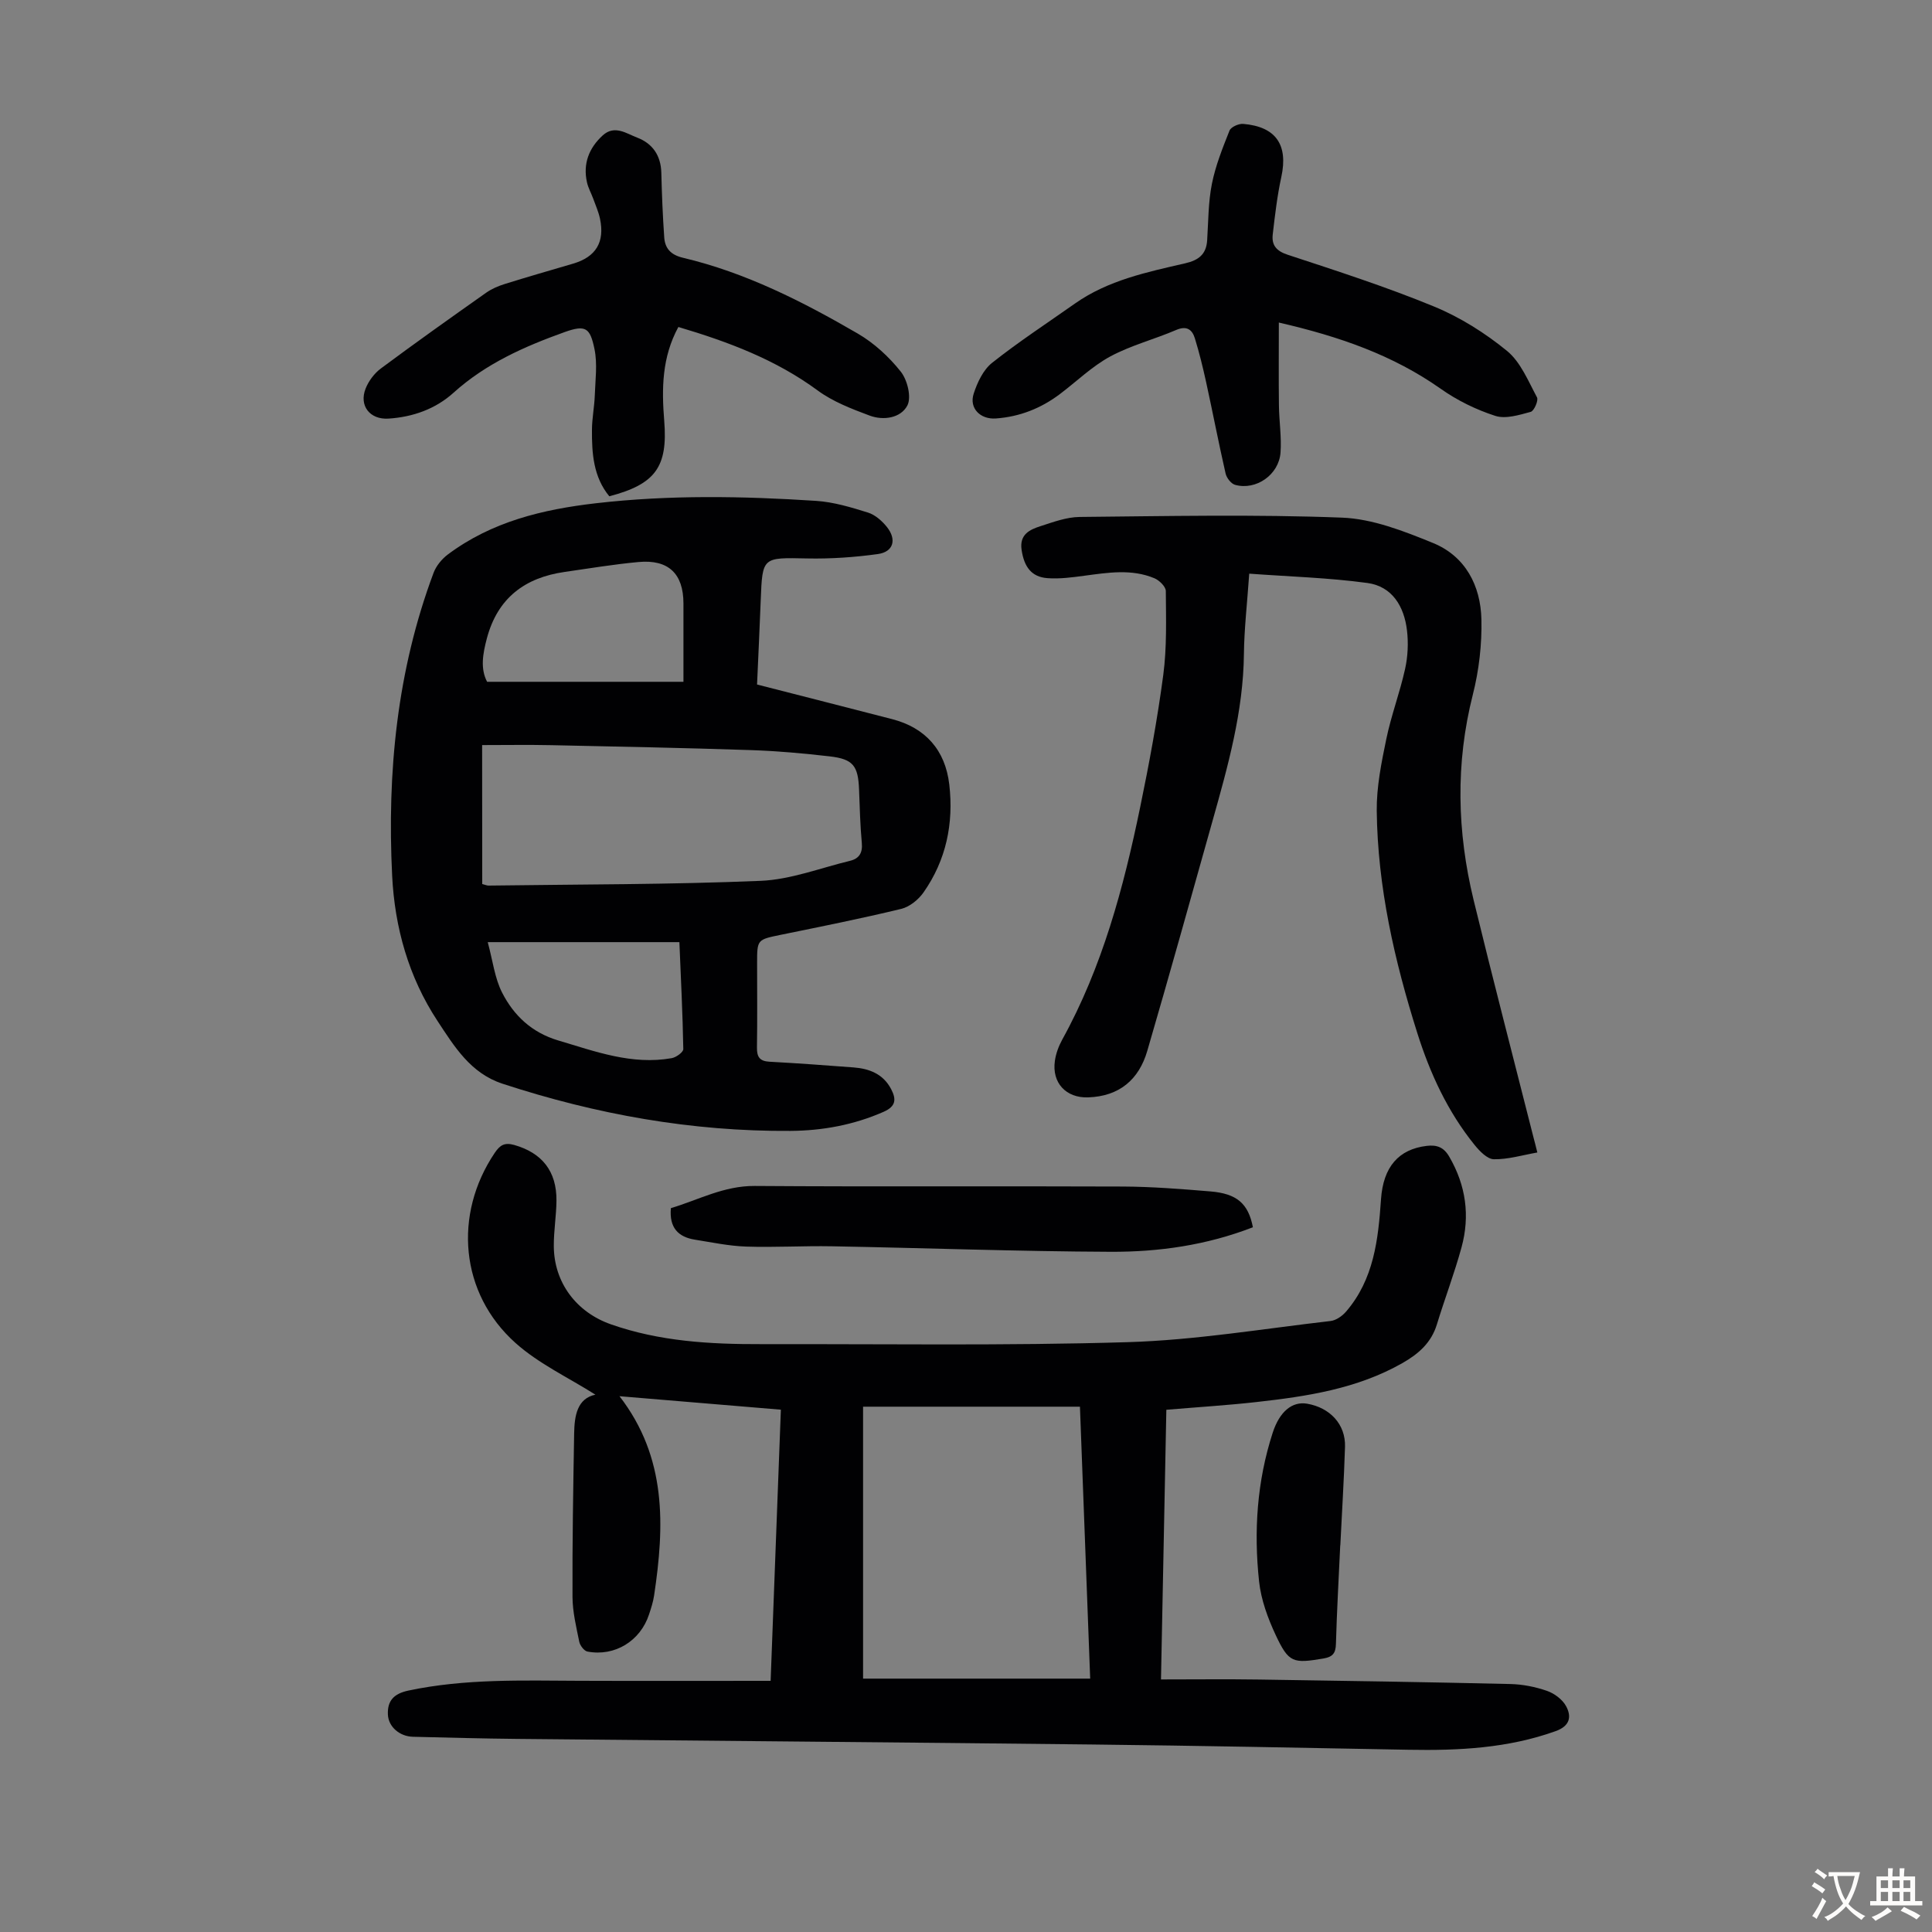
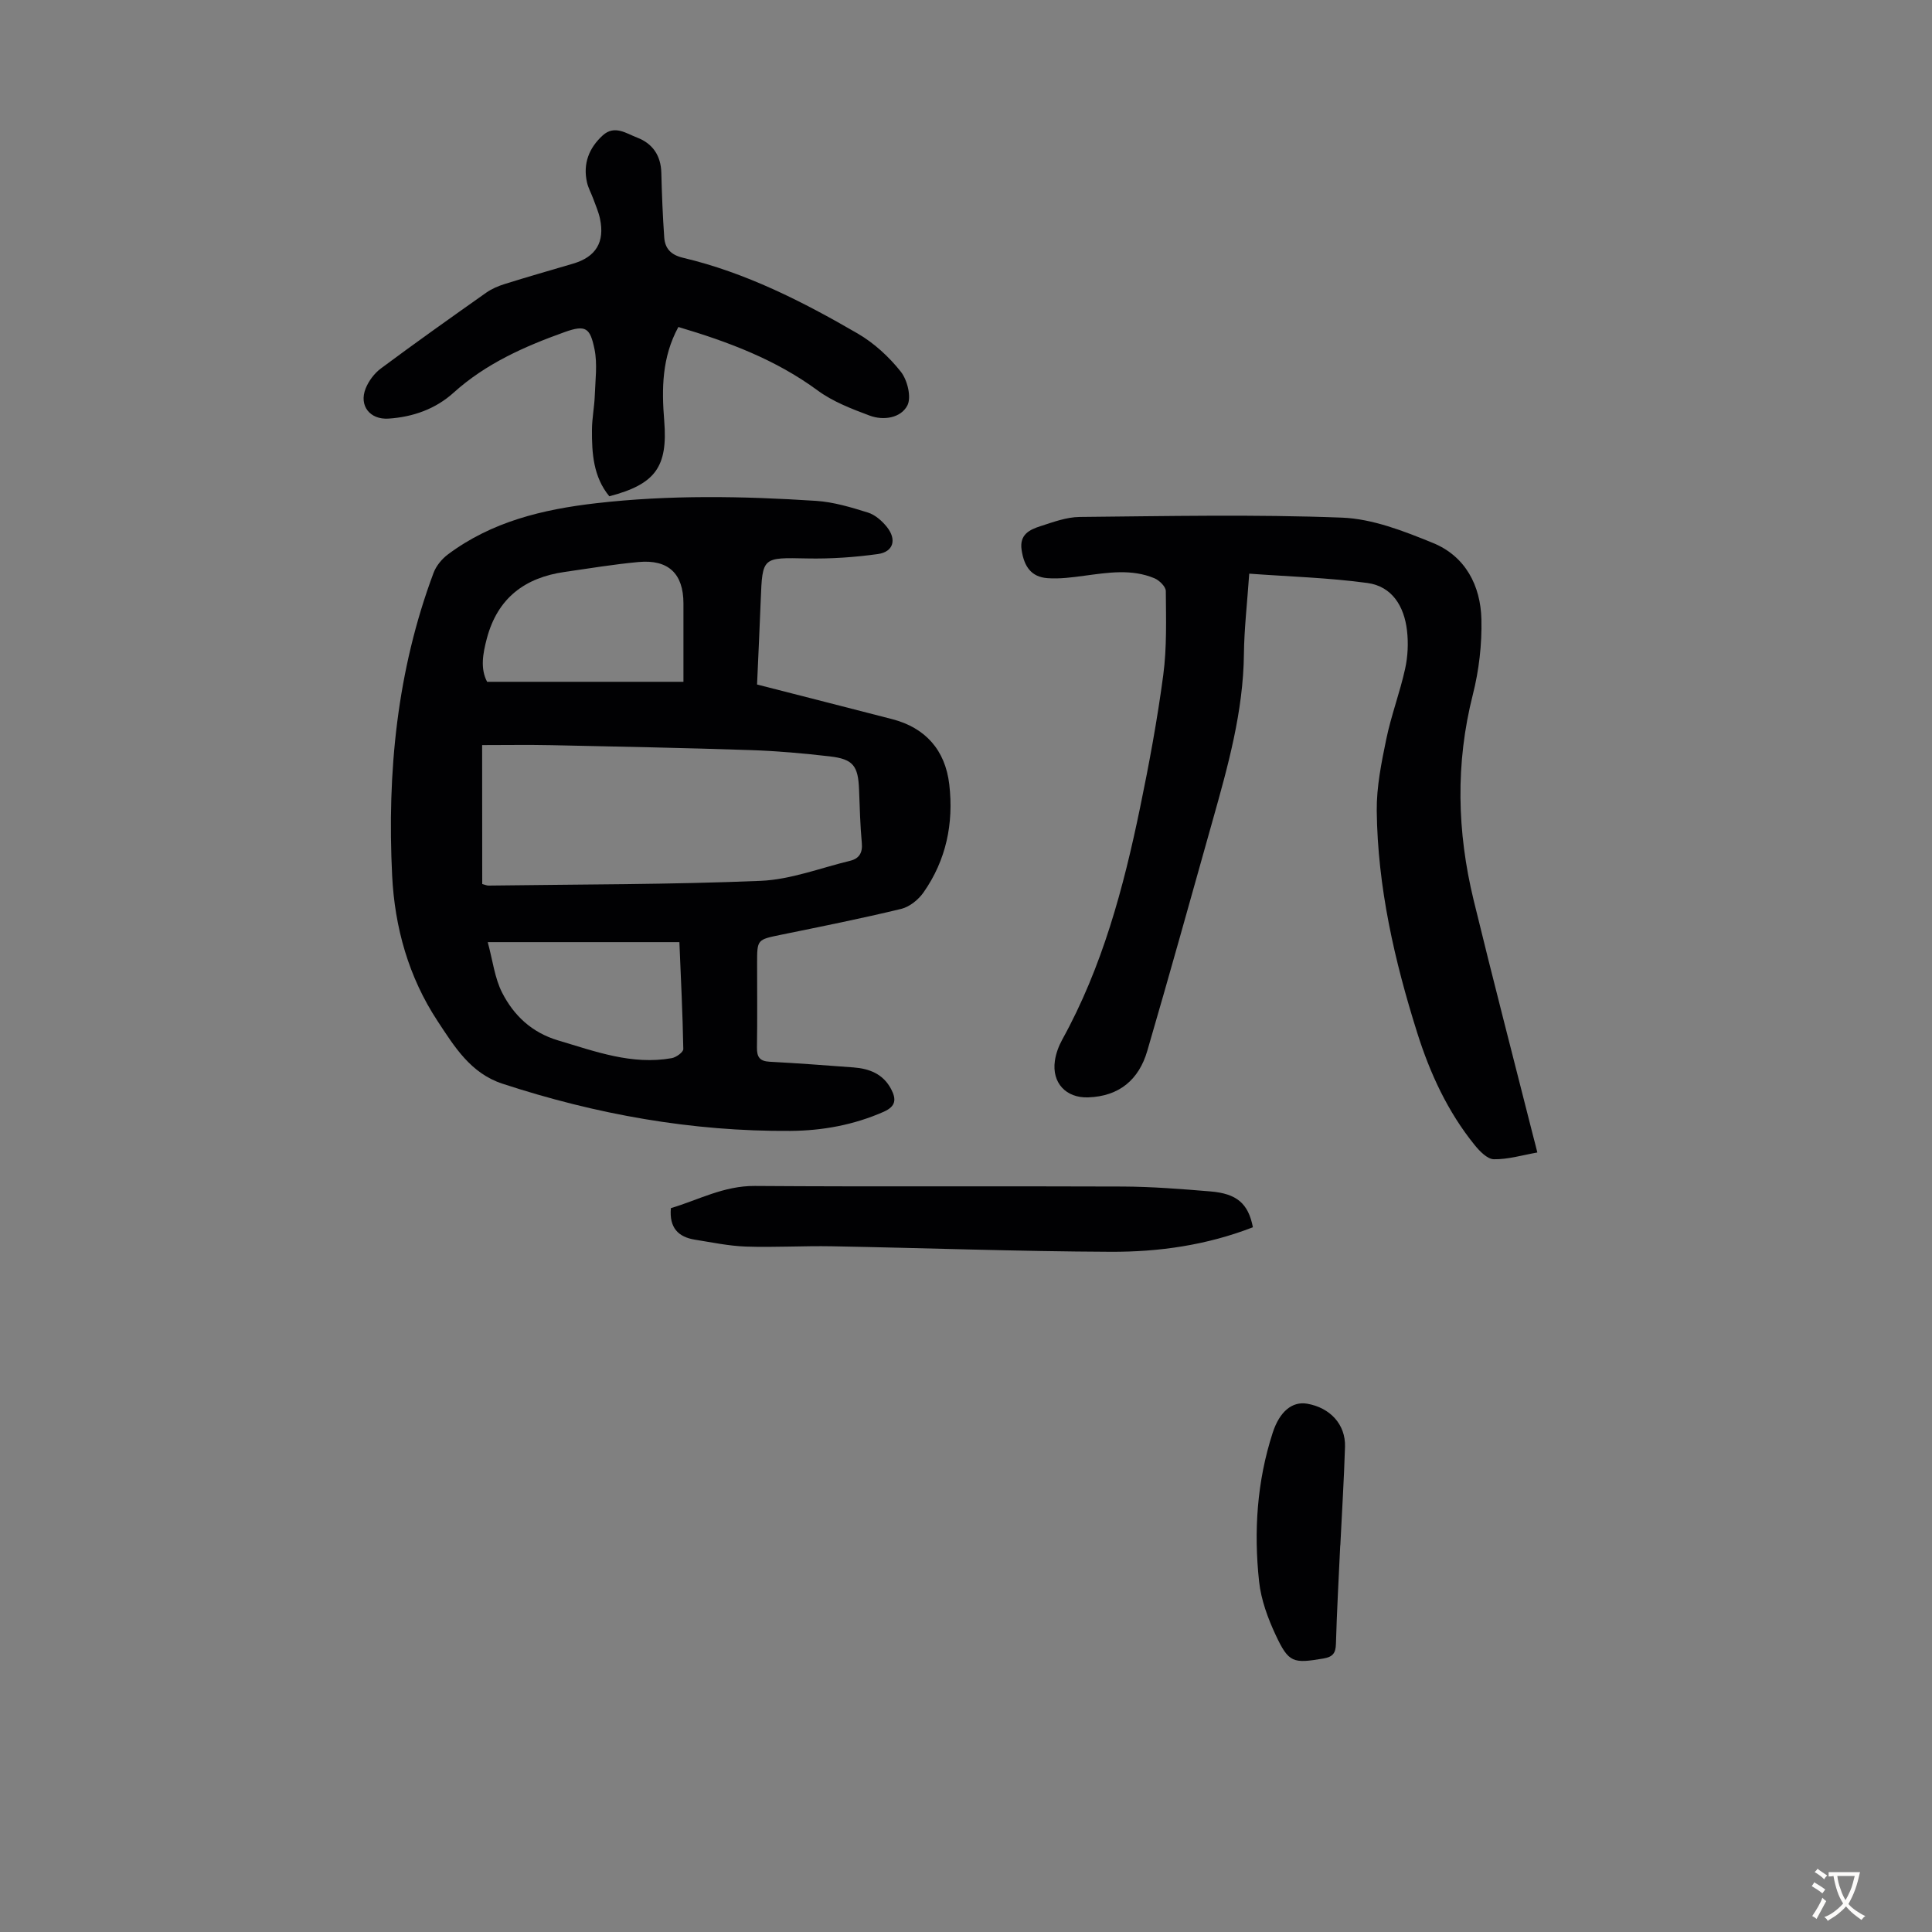
<svg xmlns="http://www.w3.org/2000/svg" enable-background="new 0 0 400 400" viewBox="0 0 400 400">
  <rect x="0" y="0" width="400" height="400" fill="#808080" stroke="none" />
  <g fill="#010103">
-     <path d="m159.55 348c.71-18.92 1.41-37.35 2.12-56.14-11.16-.93-22.11-1.85-33.41-2.79 9.83 12.72 9.33 26.87 7.16 41.29-.2 1.32-.62 2.61-1.04 3.88-1.8 5.51-7.09 8.77-12.75 7.7-.69-.13-1.54-1.25-1.7-2.03-.62-3.06-1.38-6.16-1.4-9.26-.05-11.29.15-22.59.34-33.88.06-3.68.64-7.23 4.4-8.02-5.55-3.52-11.71-6.38-16.55-10.71-11.49-10.28-12.89-26.59-4.29-39.35 1.1-1.63 2.04-2.2 4.06-1.63 5.71 1.63 8.78 5.41 8.72 11.54-.03 3.12-.57 6.25-.55 9.37.03 7.59 4.69 13.71 11.8 16.21 10.1 3.55 20.56 4.14 31.11 4.11 25.3-.05 50.62.35 75.9-.41 14.03-.42 28.01-2.77 42-4.38 1.15-.13 2.43-1.03 3.22-1.95 5.75-6.68 6.66-14.9 7.23-23.23.46-6.76 3.67-10.39 9.48-11.08 2.11-.25 3.53.29 4.66 2.25 3.45 5.94 4.32 12.23 2.53 18.77-1.47 5.38-3.47 10.61-5.1 15.95-1.17 3.81-3.8 6.1-7.13 8-9.39 5.34-19.77 6.9-30.24 8.07-5.99.67-12.02 1.04-18.64 1.6-.37 18.4-.73 36.77-1.11 55.83 6.98 0 13.65-.08 20.32.02 17.34.25 34.69.53 52.03.93 2.54.06 5.15.58 7.55 1.41 1.54.53 3.22 1.78 3.97 3.17 1.16 2.15.84 4.09-2.15 5.17-9.89 3.55-20.1 4.05-30.44 3.86-21.82-.4-43.64-.85-65.46-1.09-39.73-.45-79.47-.76-119.2-1.16-7.16-.07-14.32-.27-21.48-.44-2.76-.06-5.09-2.06-5.2-4.59-.13-2.88 1.24-4.33 4.22-4.97 11.73-2.49 23.59-2.08 35.46-2.03 13.09.05 26.16.01 39.56.01zm19.14-56.76v56.3h47.02c-.72-19.11-1.42-37.69-2.12-56.3-15.31 0-30.04 0-44.9 0z" />
    <path d="m156.74 141.72c9.57 2.45 18.77 4.79 27.97 7.17 6.85 1.77 11 6.37 11.83 13.54.93 8.05-.64 15.64-5.33 22.33-1.05 1.5-2.88 2.99-4.61 3.41-8.25 2-16.58 3.66-24.89 5.36-4.95 1.02-4.96.96-4.96 5.9 0 5.82.06 11.64-.03 17.46-.03 1.96.58 2.82 2.61 2.93 5.8.31 11.6.74 17.4 1.18 3.27.25 6.11 1.35 7.76 4.47 1.1 2.1 1.04 3.58-1.55 4.72-6.16 2.71-12.62 3.9-19.26 3.95-20.43.15-40.27-3.42-59.65-9.77-6.62-2.17-9.97-7.71-13.45-12.99-5.98-9.09-8.86-19.36-9.39-30.08-1.06-21.4 1-42.46 8.58-62.71.54-1.44 1.71-2.86 2.95-3.79 9.08-6.8 19.65-9.34 30.68-10.61 15.18-1.75 30.39-1.48 45.58-.49 3.62.24 7.23 1.33 10.72 2.42 1.48.46 2.91 1.72 3.92 2.98 2.09 2.62 1.35 5.16-1.86 5.61-4.83.67-9.76 1.01-14.64.91-9.28-.19-9.27-.35-9.62 8.65-.22 5.68-.49 11.38-.76 17.45zm-56.9 41.31c.67.17.99.33 1.3.32 18.78-.26 37.58-.2 56.33-.98 6.23-.26 12.37-2.66 18.53-4.15 1.86-.45 2.62-1.63 2.43-3.68-.34-3.67-.43-7.37-.57-11.05-.19-4.94-1.21-6.33-6.07-6.89-5.43-.63-10.9-1.12-16.37-1.3-13.74-.46-27.49-.73-41.24-1.02-4.76-.1-9.52-.02-14.36-.02.02 9.62.02 19.1.02 28.77zm41.66-41.87c0-5.78.01-11.02 0-16.25-.01-6.13-3.11-9.12-9.29-8.55-5.12.47-10.2 1.32-15.29 2.05-8.27 1.18-13.9 5.41-16.12 13.76-.85 3.2-1.38 6.27.05 8.99zm-40.52 53.9c1.04 3.83 1.44 7.44 2.98 10.46 2.42 4.73 6.13 8.26 11.6 9.89 7.71 2.29 15.27 5.13 23.51 3.67.92-.16 2.41-1.24 2.4-1.88-.13-7.33-.5-14.66-.81-22.14-13 0-25.68 0-39.68 0z" />
    <path d="m318.29 238.61c-3.12.55-6.07 1.45-9 1.4-1.36-.02-2.96-1.68-4-2.97-5.56-6.87-9.21-14.79-11.85-23.15-4.73-14.98-8.22-30.24-8.4-46.02-.05-4.94.96-9.94 1.97-14.82 1.01-4.91 2.82-9.66 3.9-14.56.57-2.57.7-5.36.39-7.98-.58-4.93-3.04-9.11-8.2-9.81-8.01-1.09-16.13-1.32-24.46-1.93-.43 6.19-1.04 11.41-1.1 16.64-.13 11.9-3.3 23.18-6.48 34.48-4.47 15.91-8.9 31.83-13.53 47.69-1.74 5.96-5.8 9.4-12.24 9.62-4.56.16-7.54-2.99-6.89-7.55.21-1.51.78-3.05 1.52-4.4 8.31-15.05 12.69-31.42 16.13-48.08 1.88-9.08 3.57-18.22 4.79-27.41.76-5.73.57-11.59.53-17.39-.01-.91-1.33-2.21-2.34-2.64-4.74-1.99-9.64-1.18-14.53-.53-2.53.34-5.12.69-7.65.5-3.31-.25-4.82-2.35-5.34-5.86-.47-3.17 1.65-4.18 3.9-4.9 2.64-.85 5.39-1.88 8.1-1.91 18.11-.17 36.23-.56 54.31.14 6.37.24 12.84 2.79 18.87 5.25 6.7 2.74 9.86 8.82 10.02 15.81.12 5.19-.5 10.56-1.78 15.6-3.61 14.24-3.26 28.38.16 42.49 3.98 16.38 8.24 32.7 12.37 49.04.27.99.5 1.94.83 3.25z" />
-     <path d="m264.77 66.78c0 6.12-.05 11.67.02 17.21.04 3.24.56 6.49.33 9.7-.33 4.6-5.07 7.9-9.41 6.69-.82-.23-1.75-1.42-1.96-2.33-1.44-6.3-2.66-12.65-4.04-18.96-.67-3.04-1.41-6.08-2.33-9.06-.56-1.79-1.67-2.65-3.85-1.72-4.51 1.94-9.37 3.18-13.66 5.49-3.77 2.04-6.95 5.16-10.42 7.78-3.93 2.97-8.35 4.71-13.27 5.06-3.22.23-5.57-2.13-4.59-5.13.75-2.33 1.98-4.94 3.81-6.39 5.51-4.37 11.42-8.23 17.18-12.29 6.86-4.82 14.89-6.49 22.82-8.32 2.78-.64 4.35-1.87 4.53-4.77.25-3.9.22-7.87.98-11.67.75-3.78 2.22-7.44 3.65-11.04.3-.74 1.9-1.46 2.83-1.38 6.8.58 9.33 4.35 7.9 10.96-.85 3.91-1.32 7.91-1.78 11.9-.26 2.22.7 3.45 3.11 4.24 10.18 3.35 20.4 6.64 30.3 10.72 5.4 2.22 10.56 5.48 15.09 9.18 2.82 2.31 4.39 6.24 6.21 9.62.34.63-.6 2.81-1.3 3-2.38.64-5.18 1.53-7.34.83-3.97-1.28-7.89-3.2-11.3-5.61-9.89-6.97-20.95-10.82-33.51-13.71z" />
    <path d="m140.45 67.7c-3.42 6.28-3.47 12.79-2.93 19.42.77 9.55-1.82 13.13-11.37 15.63-3.3-4.01-3.63-8.88-3.59-13.79.01-2.34.49-4.67.58-7.02.11-3.23.58-6.58-.06-9.68-.91-4.38-1.8-5.07-6.17-3.51-8.36 3-16.3 6.51-23.01 12.56-3.73 3.37-8.41 5.03-13.48 5.36-3.82.24-6.14-2.66-4.72-6.23.62-1.56 1.8-3.14 3.14-4.14 7.18-5.34 14.48-10.52 21.79-15.68 1.16-.82 2.54-1.41 3.9-1.83 4.69-1.47 9.42-2.82 14.14-4.21 4.71-1.39 6.58-4.45 5.55-9.31-.3-1.41-.9-2.75-1.39-4.11-.42-1.15-1.05-2.25-1.31-3.44-.85-3.85.43-7.09 3.26-9.68 2.46-2.25 4.92-.39 7.16.46 3.17 1.21 4.89 3.71 4.98 7.26.11 4.46.29 8.92.6 13.37.16 2.31 1.36 3.64 3.89 4.24 12.97 3.07 24.74 9.05 36.16 15.68 3.39 1.97 6.49 4.82 8.93 7.9 1.37 1.72 2.25 5.32 1.35 7.02-1.36 2.58-4.93 3.15-7.81 2.07-3.72-1.39-7.58-2.87-10.74-5.19-8.72-6.42-18.54-10.09-28.85-13.15z" />
    <path d="m259.4 254.09c-9.61 3.73-19.49 5.12-29.44 5.08-19.24-.08-38.47-.79-57.71-1.14-5.93-.11-11.87.26-17.79.06-3.54-.12-7.07-.87-10.59-1.43-3.44-.55-5.34-2.46-4.97-6.53 5.62-1.66 10.94-4.64 17.37-4.59 25.41.18 50.83.01 76.24.12 6.03.03 12.07.51 18.08 1.01 5.5.45 7.86 2.52 8.81 7.42z" />
    <path d="m277.48 319.95c-.31 6.8-.7 13.6-.89 20.41-.05 1.94-.68 2.69-2.61 3.02-6.26 1.05-7.16.91-9.86-4.86-1.63-3.48-3.03-7.3-3.44-11.09-1.12-10.39-.44-20.73 2.81-30.77 1.44-4.45 4.06-6.56 7.13-6.04 4.77.82 7.99 4.3 7.85 8.92-.21 6.81-.64 13.6-.97 20.41-.01 0-.01 0-.02 0z" />
  </g>
  <path d="m377.9 391.2c-.2.3-.4.5-.6.8-.7-.6-1.4-1-2.2-1.5.2-.3.4-.5.5-.8.6.4 1.4.8 2.3 1.5zm-1.8 6.1c-.2-.2-.5-.4-.9-.6.4-.6.8-1.2 1.2-1.9s.7-1.3.9-1.9c.3.3.5.5.8.7-.7 1.3-1.4 2.6-2 3.7zm2.2-9c-.3.3-.5.5-.6.8-.6-.6-1.3-1.1-2-1.5.3-.3.5-.5.6-.7.6.5 1.3.9 2 1.4zm.3.2v-.9h2 4.5c-.3 1.3-.6 2.5-1 3.6s-.9 2.1-1.4 3c.4.5 1 1 1.6 1.4s1.2.8 1.9 1.1c-.3.2-.5.4-.8.8-.4-.3-1-.7-1.6-1.2s-1.2-1.1-1.6-1.6c-.5.6-1.1 1.1-1.7 1.6s-1.4.9-2.1 1.4c-.1-.3-.3-.5-.7-.8.6-.2 1.2-.5 1.9-1s1.4-1.1 2-1.8c-.5-.8-.9-1.6-1.2-2.5s-.6-2-.8-3.2c-.4.1-.7.1-1 .1zm2.5 2.7c.3 1 .7 1.7 1 2.2.3-.5.6-1.1 1-2s.6-1.9.9-3h-3.2-.4c.1.9.3 1.8.7 2.8z" fill="#fcfbfa" />
-   <path d="m396.5 388.5v1.5 3.6h1.5v.9c-.4 0-1 0-1.7 0h-7.9c-.5 0-.9 0-1.2 0v-.9h1.3v-3.5c0-.7 0-1.2 0-1.6h2.4c0-.8 0-1.4 0-1.7h1c0 .3-.1.8-.1 1.7h1.5c0-.8 0-1.4 0-1.7h1c0 .3-.1.9-.1 1.7zm-8.2 9.2c-.2-.3-.5-.5-.8-.8.8-.3 1.4-.6 1.9-.9s1-.7 1.4-1.1c.3.3.6.5.9.8-1.6 1-2.8 1.6-3.4 2zm2.6-6.8v-1.6h-1.5v1.6zm0 2.7v-1.9h-1.5v1.9zm2.4-2.7v-1.6h-1.5v1.6zm0 2.7v-1.9h-1.5v1.9zm.2 2 .7-.8c.4.2.9.5 1.6.8s1.3.7 1.8 1c-.3.3-.5.5-.8.8-.4-.3-1.5-1-3.3-1.8zm2-4.7v-1.6h-1.4v1.6zm0 2.7v-1.9h-1.4v1.9z" fill="#fcfbfa" />
</svg>